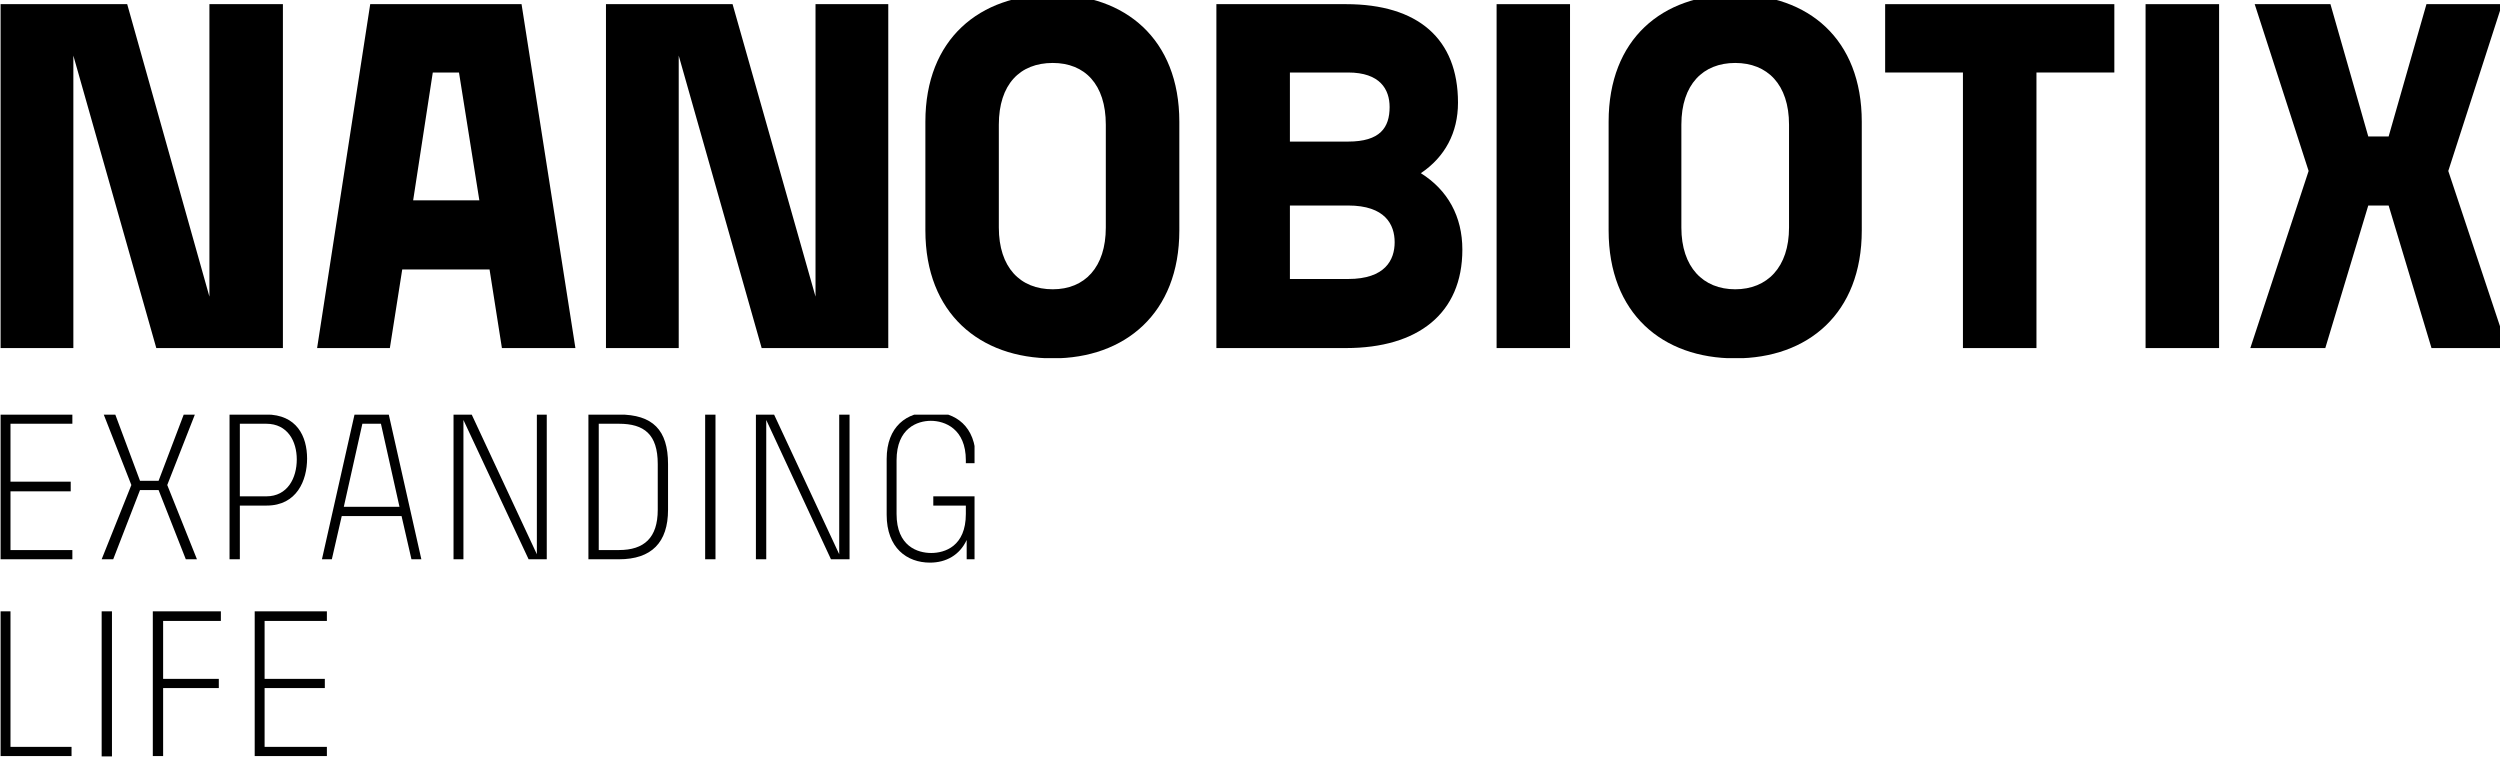
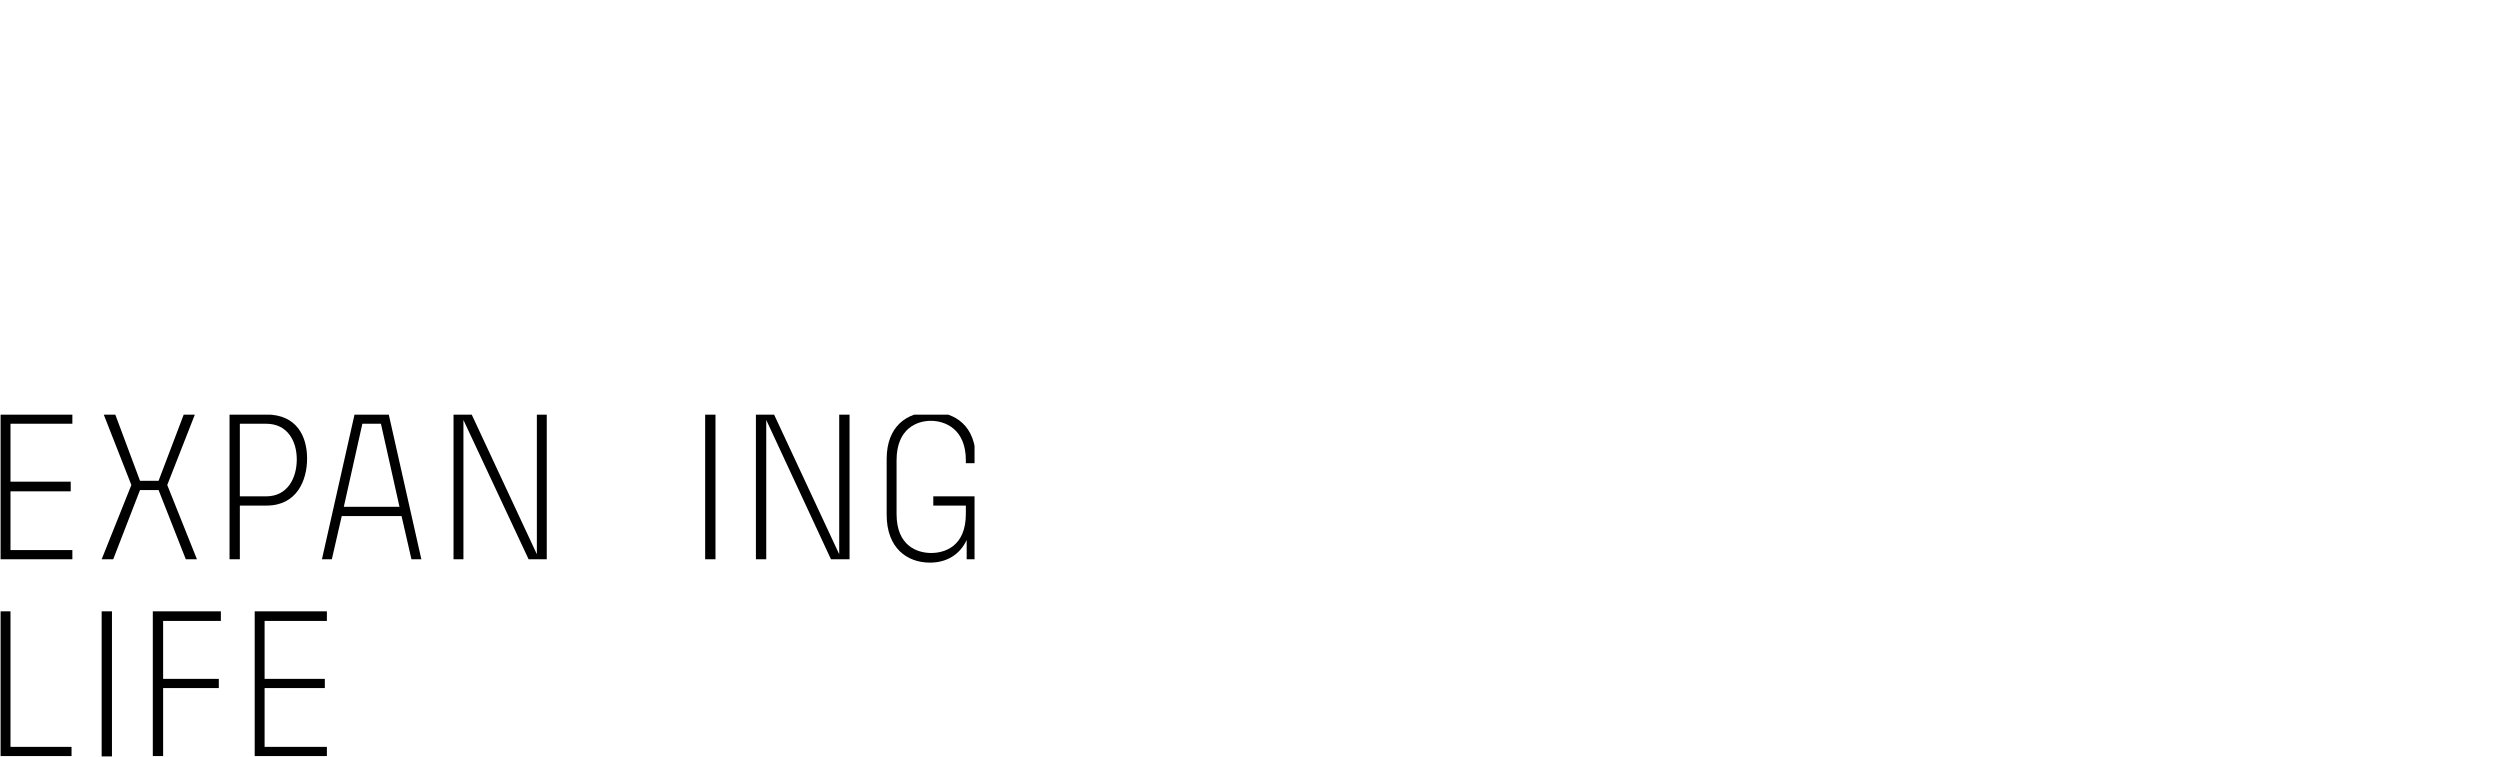
<svg xmlns="http://www.w3.org/2000/svg" xmlns:ns1="http://www.inkscape.org/namespaces/inkscape" xmlns:ns2="http://sodipodi.sourceforge.net/DTD/sodipodi-0.dtd" width="194.629mm" height="58.928mm" viewBox="0 0 194.629 58.928" version="1.1" id="svg16840" ns1:version="1.0.1 (3bc2e813f5, 2020-09-07)" ns2:docname="Logo Nanobiotix.svg">
  <defs id="defs16834">
    <clipPath clipPathUnits="userSpaceOnUse" id="clipPath16018">
      <path d="m 204,180.96 h 215.04 v 75.36 H 204 Z" clip-rule="evenodd" id="path16016" />
    </clipPath>
    <clipPath clipPathUnits="userSpaceOnUse" id="clipPath16028">
      <path d="M 0,0 H 177.12 V 61.185 H 0 Z" id="path16026" />
    </clipPath>
    <clipPath clipPathUnits="userSpaceOnUse" id="clipPath16042">
      <path d="M 0,61.185 V -0.616 H 177.72 V 61.185" clip-rule="evenodd" id="path16040" />
    </clipPath>
    <clipPath clipPathUnits="userSpaceOnUse" id="clipPath16052">
      <path d="M 0,61.185 V -0.616 H 177.72 V 61.185" clip-rule="evenodd" id="path16050" />
    </clipPath>
    <clipPath clipPathUnits="userSpaceOnUse" id="clipPath16062">
      <path d="M 0,61.185 V -0.616 H 177.72 V 61.185" id="path16060" />
    </clipPath>
    <clipPath clipPathUnits="userSpaceOnUse" id="clipPath16072">
      <path d="M 0,61.185 V -0.616 H 177.72 V 61.185" id="path16070" />
    </clipPath>
    <clipPath clipPathUnits="userSpaceOnUse" id="clipPath16082">
      <path d="M 0,61.185 V -0.616 H 177.72 V 61.185" id="path16080" />
    </clipPath>
    <clipPath clipPathUnits="userSpaceOnUse" id="clipPath16092">
      <path d="M 0,61.185 V -0.616 H 177.72 V 61.185" id="path16090" />
    </clipPath>
    <clipPath clipPathUnits="userSpaceOnUse" id="clipPath16102">
      <path d="M 0,61.185 V -0.616 H 177.72 V 61.185" id="path16100" />
    </clipPath>
    <clipPath clipPathUnits="userSpaceOnUse" id="clipPath16112">
      <path d="M 0,61.185 V -0.616 H 177.72 V 61.185" id="path16110" />
    </clipPath>
    <clipPath clipPathUnits="userSpaceOnUse" id="clipPath16122">
      <path d="M 0,61.185 V -0.616 H 177.72 V 61.185" id="path16120" />
    </clipPath>
    <clipPath clipPathUnits="userSpaceOnUse" id="clipPath16132">
      <path d="M 0,61.185 V -0.616 H 177.72 V 61.185" id="path16130" />
    </clipPath>
    <clipPath clipPathUnits="userSpaceOnUse" id="clipPath16142">
      <path d="M 0,61.185 V -0.616 H 177.72 V 61.185" id="path16140" />
    </clipPath>
    <clipPath clipPathUnits="userSpaceOnUse" id="clipPath16152">
      <path d="M 0,61.185 V -0.616 H 177.72 V 61.185" id="path16150" />
    </clipPath>
    <clipPath clipPathUnits="userSpaceOnUse" id="clipPath16162">
      <path d="M 0,61.185 V -0.616 H 177.72 V 61.185" id="path16160" />
    </clipPath>
    <clipPath clipPathUnits="userSpaceOnUse" id="clipPath16172">
      <path d="M 204,268.8 H 756 V 348 H 204 Z" clip-rule="evenodd" id="path16170" />
    </clipPath>
    <clipPath clipPathUnits="userSpaceOnUse" id="clipPath16182">
-       <path d="M 0,0 H 258.5 V 36.695 H 0 Z" id="path16180" />
-     </clipPath>
+       </clipPath>
    <clipPath clipPathUnits="userSpaceOnUse" id="clipPath16196">
      <path d="M 0,36.695 V -0.626 H 258.36 V 36.695" clip-rule="evenodd" id="path16194" />
    </clipPath>
    <clipPath clipPathUnits="userSpaceOnUse" id="clipPath16206">
      <path d="M 0,36.695 V -0.626 H 258.36 V 36.695" clip-rule="evenodd" id="path16204" />
    </clipPath>
    <clipPath clipPathUnits="userSpaceOnUse" id="clipPath16216">
-       <path d="M 0,36.695 V -0.626 H 258.36 V 36.695" clip-rule="evenodd" id="path16214" />
-     </clipPath>
+       </clipPath>
    <clipPath clipPathUnits="userSpaceOnUse" id="clipPath16226">
      <path d="M 0,36.695 V -0.626 H 258.36 V 36.695" id="path16224" />
    </clipPath>
    <clipPath clipPathUnits="userSpaceOnUse" id="clipPath16236">
      <path d="M 0,36.695 V -0.626 H 258.36 V 36.695" id="path16234" />
    </clipPath>
    <clipPath clipPathUnits="userSpaceOnUse" id="clipPath16246">
      <path d="M 0,36.695 V -0.626 H 258.36 V 36.695" id="path16244" />
    </clipPath>
    <clipPath clipPathUnits="userSpaceOnUse" id="clipPath16256">
      <path d="M 0,36.695 V -0.626 H 258.36 V 36.695" id="path16254" />
    </clipPath>
    <clipPath clipPathUnits="userSpaceOnUse" id="clipPath16266">
      <path d="M 0,36.695 V -0.626 H 258.36 V 36.695" id="path16264" />
    </clipPath>
    <clipPath clipPathUnits="userSpaceOnUse" id="clipPath16276">
      <path d="M 0,36.695 V -0.626 H 258.36 V 36.695" id="path16274" />
    </clipPath>
    <clipPath clipPathUnits="userSpaceOnUse" id="clipPath16286">
      <path d="M 0,36.695 V -0.626 H 258.36 V 36.695" id="path16284" />
    </clipPath>
  </defs>
  <ns2:namedview id="base" pagecolor="#ffffff" bordercolor="#666666" borderopacity="1.0" ns1:pageopacity="0.0" ns1:pageshadow="2" ns1:zoom="0.98994949" ns1:cx="331.77218" ns1:cy="192.06885" ns1:document-units="mm" ns1:current-layer="layer1" ns1:document-rotation="0" showgrid="false" fit-margin-top="0" fit-margin-left="0" fit-margin-right="0" fit-margin-bottom="0" ns1:window-width="1600" ns1:window-height="837" ns1:window-x="-8" ns1:window-y="-8" ns1:window-maximized="1" />
  <g ns1:label="Calque 1" ns1:groupmode="layer" id="layer1" transform="translate(-0.203,-0.774)">
    <g id="g16684" transform="translate(-20.028,-147.573)" style="fill:#000000">
      <g id="g16012" transform="matrix(0.353,0,0,-0.353,-51.735,271.113)" style="fill:#000000">
        <g id="g16014" clip-path="url(#clipPath16018)" style="fill:#000000">
          <g id="g16020" transform="matrix(2.987,0,0,1.047,204,180.96)" style="fill:#000000">
            <g id="g16022" transform="scale(0.406,1.177)" style="fill:#000000">
              <g id="g16024" clip-path="url(#clipPath16028)" style="fill:#000000">
                <g id="g16030" style="fill:#000000">
                  <g id="g16032" style="fill:#000000">
                    <g id="g16034" style="fill:#000000" />
                  </g>
                  <g id="g16036" style="fill:#000000">
                    <g id="g16038" clip-path="url(#clipPath16042)" style="fill:#000000">
                      <path d="m 0,61.185 v 0 -25.907 H 13.053 V 36.93 H 1.8 V 47.443 H 12.753 V 49.17 H 1.8 V 59.533 H 13.053 v 1.652 z" style="fill:#000000;fill-opacity:1;fill-rule:nonzero;stroke:none" id="path16044" />
                    </g>
                  </g>
                  <g id="g16046" style="fill:#000000">
                    <g id="g16048" clip-path="url(#clipPath16052)" style="fill:#000000">
                      <path d="m 33.308,61.185 v 0 L 28.732,49.321 h -3.376 l -4.501,11.864 h -2.1 L 23.781,48.57 18.38,35.278 h 2.1 l 4.876,12.391 h 3.376 l 4.952,-12.391 h 2.025 l -5.401,13.292 5.026,12.615 z" style="fill:#000000;fill-opacity:1;fill-rule:nonzero;stroke:none" id="path16054" />
                    </g>
                  </g>
                  <g id="g16056" style="fill:#000000">
                    <g id="g16058" clip-path="url(#clipPath16062)" style="fill:#000000">
                      <path d="m 43.511,59.533 v 0 -12.991 h 4.801 c 3.901,0 5.552,3.304 5.552,6.608 0,3.229 -1.651,6.383 -5.552,6.383 z m 0,-14.643 v 0 -9.612 h -1.875 v 25.907 h 6.676 c 5.552,0 7.427,-3.905 7.427,-7.885 0,-3.904 -1.875,-8.41 -7.352,-8.41 z" style="fill:#000000;fill-opacity:1;fill-rule:nonzero;stroke:none" id="path16064" />
                    </g>
                  </g>
                  <g id="g16066" style="fill:#000000">
                    <g id="g16068" clip-path="url(#clipPath16072)" style="fill:#000000">
                      <path d="m 65.792,59.533 v 0 L 62.416,44.665 h 10.127 l -3.375,14.868 z m 4.801,1.652 v 0 l 5.926,-25.907 h -1.8 l -1.8,7.735 H 62.041 L 60.24,35.278 h -1.8 l 5.926,25.907 z" style="fill:#000000;fill-opacity:1;fill-rule:nonzero;stroke:none" id="path16074" />
                    </g>
                  </g>
                  <g id="g16076" style="fill:#000000">
                    <g id="g16078" clip-path="url(#clipPath16082)" style="fill:#000000">
                      <path d="m 96.024,35.278 v 0 L 84.171,60.209 V 35.278 h -1.8 v 25.907 h 3.301 L 97.525,36.179 v 25.006 h 1.8 V 35.278 Z" style="fill:#000000;fill-opacity:1;fill-rule:nonzero;stroke:none" id="path16084" />
                    </g>
                  </g>
                  <g id="g16086" style="fill:#000000">
                    <g id="g16088" clip-path="url(#clipPath16092)" style="fill:#000000">
-                       <path d="m 108.78,59.533 v 0 -22.603 h 3.67 c 4.58,0 7.06,2.178 7.06,7.209 v 8.185 c 0,5.332 -2.48,7.209 -7.06,7.209 z m -1.88,1.652 v 0 h 5.55 c 6.16,0 8.93,-2.778 8.93,-8.861 v -8.185 c 0,-5.857 -3,-8.861 -8.93,-8.861 h -5.55 z" style="fill:#000000;fill-opacity:1;fill-rule:nonzero;stroke:none" id="path16094" />
-                     </g>
+                       </g>
                  </g>
                  <g id="g16096" style="fill:#000000">
                    <g id="g16098" clip-path="url(#clipPath16102)" style="fill:#000000">
                      <path d="m 128.13,61.185 v 0 h 1.88 V 35.278 h -1.88 z" style="fill:#000000;fill-opacity:1;fill-rule:nonzero;stroke:none" id="path16104" />
                    </g>
                  </g>
                  <g id="g16106" style="fill:#000000">
                    <g id="g16108" clip-path="url(#clipPath16112)" style="fill:#000000">
                      <path d="m 151.01,35.278 v 0 L 139.24,60.209 V 35.278 h -1.88 v 25.907 h 3.3 l 11.85,-25.006 v 25.006 h 1.88 V 35.278 Z" style="fill:#000000;fill-opacity:1;fill-rule:nonzero;stroke:none" id="path16114" />
                    </g>
                  </g>
                  <g id="g16116" style="fill:#000000">
                    <g id="g16118" clip-path="url(#clipPath16122)" style="fill:#000000">
                      <path d="m 177.35,46.542 v 0 -11.264 h -1.66 v 3.455 c -1.27,-2.704 -3.75,-4.055 -6.67,-4.055 -4.2,0 -7.88,2.628 -7.88,8.56 v 9.987 c 0,5.858 3.68,8.411 8.1,8.411 4.43,0 8.11,-2.553 8.11,-8.411 v -0.751 h -1.81 V 53 c 0,5.632 -3.82,7.059 -6.37,7.059 -2.4,0 -6.23,-1.277 -6.23,-7.059 v -9.612 c 0,-5.782 3.83,-6.983 6.3,-6.983 2.48,0 6.3,1.201 6.3,6.983 v 1.502 h -5.92 v 1.652 z" style="fill:#000000;fill-opacity:1;fill-rule:nonzero;stroke:none" id="path16124" />
                    </g>
                  </g>
                  <g id="g16126" style="fill:#000000">
                    <g id="g16128" clip-path="url(#clipPath16132)" style="fill:#000000">
                      <path d="m 0,0.06 v 0 V 25.967 H 1.8 V 1.712 H 12.903 V 0.06 Z" style="fill:#000000;fill-opacity:1;fill-rule:nonzero;stroke:none" id="path16134" />
                    </g>
                  </g>
                  <g id="g16136" style="fill:#000000">
                    <g id="g16138" clip-path="url(#clipPath16142)" style="fill:#000000">
                      <path d="m 18.38,25.967 v 0 h 1.875 V -0.015 H 18.38 Z" style="fill:#000000;fill-opacity:1;fill-rule:nonzero;stroke:none" id="path16144" />
                    </g>
                  </g>
                  <g id="g16146" style="fill:#000000">
                    <g id="g16148" clip-path="url(#clipPath16152)" style="fill:#000000">
                      <path d="m 29.558,12.225 v 0 V 0.06 H 27.682 V 25.967 H 40.06 V 24.24 H 29.558 V 13.877 h 10.127 v -1.652 z" style="fill:#000000;fill-opacity:1;fill-rule:nonzero;stroke:none" id="path16154" />
                    </g>
                  </g>
                  <g id="g16156" style="fill:#000000">
                    <g id="g16158" clip-path="url(#clipPath16162)" style="fill:#000000">
                      <path d="m 46.212,0.06 v 0 V 25.967 H 59.34 V 24.24 H 48.012 V 13.877 H 58.965 V 12.225 H 48.012 V 1.712 H 59.34 V 0.06 Z" style="fill:#000000;fill-opacity:1;fill-rule:nonzero;stroke:none" id="path16164" />
                    </g>
                  </g>
                </g>
              </g>
            </g>
          </g>
        </g>
      </g>
      <g id="g16166" transform="matrix(0.353,0,0,-0.353,-51.735,271.113)" style="fill:#000000">
        <g id="g16168" clip-path="url(#clipPath16172)" style="fill:#000000">
          <g id="g16174" transform="matrix(7.667,0,0,1.1,204,268.8)" style="fill:#000000">
            <g id="g16176" transform="scale(0.279,1.962)" style="fill:#000000">
              <g id="g16178" clip-path="url(#clipPath16182)" style="fill:#000000">
                <g id="g16184" style="fill:#000000">
                  <g id="g16186" style="fill:#000000">
                    <g id="g16188" style="fill:#000000" />
                  </g>
                  <g id="g16190" style="fill:#000000">
                    <g id="g16192" clip-path="url(#clipPath16196)" style="fill:#000000">
                      <path d="m 44.56,29.186 v 0 L 42.535,16.12 h 6.826 l -2.1,13.066 z m 9.152,6.984 v 0 L 59.264,1.026 H 51.687 L 50.412,9.061 H 41.41 L 40.134,1.026 H 32.633 L 38.109,36.17 Z" style="fill:#000000;fill-opacity:1;fill-rule:nonzero;stroke:none" id="path16198" />
                    </g>
                  </g>
                  <g id="g16200" style="fill:#000000">
                    <g id="g16202" clip-path="url(#clipPath16206)" style="fill:#000000">
-                       <path d="m 78.468,1.026 v 0 L 69.916,30.913 V 1.026 H 62.415 V 36.17 H 75.468 L 84.02,6.283 V 36.17 h 7.501 V 1.026 Z" style="fill:#000000;fill-opacity:1;fill-rule:nonzero;stroke:none" id="path16208" />
-                     </g>
+                       </g>
                  </g>
                  <g id="g16210" style="fill:#000000">
                    <g id="g16212" clip-path="url(#clipPath16216)" style="fill:#000000">
                      <path d="m 21.53,36.17 v 0 V 6.283 L 13.053,36.17 H 0 V 1.026 H 7.502 V 30.913 L 16.054,1.026 H 29.107 V 36.17 Z" style="fill:#000000;fill-opacity:1;fill-rule:nonzero;stroke:none" id="path16218" />
                    </g>
                  </g>
                  <g id="g16220" style="fill:#000000">
                    <g id="g16222" clip-path="url(#clipPath16226)" style="fill:#000000">
                      <path d="m 102.92,13.342 v 0 c 0,-4.055 2.18,-6.308 5.56,-6.308 3.3,0 5.47,2.253 5.47,6.308 v 10.512 c 0,4.13 -2.17,6.308 -5.47,6.308 -3.38,0 -5.56,-2.178 -5.56,-6.308 z m -7.573,10.813 v 0 c 0,8.485 5.623,12.991 13.133,12.991 7.42,0 13.05,-4.506 13.05,-12.991 V 13.041 c 0,-8.485 -5.63,-13.066 -13.05,-13.066 -7.51,0 -13.133,4.581 -13.133,13.066 z" style="fill:#000000;fill-opacity:1;fill-rule:nonzero;stroke:none" id="path16228" />
                    </g>
                  </g>
                  <g id="g16230" style="fill:#000000">
                    <g id="g16232" clip-path="url(#clipPath16236)" style="fill:#000000">
                      <path d="m 132.93,15.594 v 0 -7.509 h 6 c 3.83,0 4.8,1.953 4.8,3.755 0,1.802 -0.97,3.754 -4.8,3.754 z m 0,13.592 v 0 -7.059 h 6 c 3.3,0 4.28,1.427 4.28,3.53 0,1.802 -0.98,3.529 -4.28,3.529 z m 17.78,-18.097 v 0 c 0,-6.533 -4.58,-10.062 -12,-10.062 H 125.35 V 36.17 h 13.36 c 7.42,0 11.55,-3.53 11.55,-10.063 0,-3.079 -1.35,-5.557 -3.83,-7.209 2.78,-1.727 4.28,-4.43 4.28,-7.809 z" style="fill:#000000;fill-opacity:1;fill-rule:nonzero;stroke:none" id="path16238" />
                    </g>
                  </g>
                  <g id="g16240" style="fill:#000000">
                    <g id="g16242" clip-path="url(#clipPath16246)" style="fill:#000000">
                      <path d="m 154.24,36.17 v 0 h 7.57 V 1.026 h -7.57 z" style="fill:#000000;fill-opacity:1;fill-rule:nonzero;stroke:none" id="path16248" />
                    </g>
                  </g>
                  <g id="g16250" style="fill:#000000">
                    <g id="g16252" clip-path="url(#clipPath16256)" style="fill:#000000">
                      <path d="m 173.29,13.342 v 0 c 0,-4.055 2.25,-6.308 5.55,-6.308 3.3,0 5.55,2.253 5.55,6.308 v 10.512 c 0,4.13 -2.25,6.308 -5.55,6.308 -3.3,0 -5.55,-2.178 -5.55,-6.308 z m -7.5,10.813 v 0 c 0,8.485 5.55,12.991 13.05,12.991 7.5,0 13.05,-4.506 13.05,-12.991 V 13.041 c 0,-8.485 -5.55,-13.066 -13.05,-13.066 -7.5,0 -13.05,4.581 -13.05,13.066 z" style="fill:#000000;fill-opacity:1;fill-rule:nonzero;stroke:none" id="path16258" />
                    </g>
                  </g>
                  <g id="g16260" style="fill:#000000">
                    <g id="g16262" clip-path="url(#clipPath16266)" style="fill:#000000">
                      <path d="m 194.3,36.17 v 0 h 23.63 V 29.186 H 209.9 V 1.026 h -7.58 V 29.186 h -8.02 z" style="fill:#000000;fill-opacity:1;fill-rule:nonzero;stroke:none" id="path16268" />
                    </g>
                  </g>
                  <g id="g16270" style="fill:#000000">
                    <g id="g16272" clip-path="url(#clipPath16276)" style="fill:#000000">
                      <path d="m 221.15,36.17 v 0 h 7.58 V 1.026 h -7.58 z" style="fill:#000000;fill-opacity:1;fill-rule:nonzero;stroke:none" id="path16278" />
                    </g>
                  </g>
                  <g id="g16280" style="fill:#000000">
                    <g id="g16282" clip-path="url(#clipPath16286)" style="fill:#000000">
                      <path d="m 250.11,36.17 v 0 h 7.8 l -5.55,-17.046 6.08,-18.098 h -7.81 l -4.42,14.568 h -2.1 L 239.68,1.026 h -7.73 l 6.01,18.098 -5.56,17.046 h 7.81 l 3.9,-13.517 h 2.1 z" style="fill:#000000;fill-opacity:1;fill-rule:nonzero;stroke:none" id="path16288" />
                    </g>
                  </g>
                </g>
              </g>
            </g>
          </g>
        </g>
      </g>
    </g>
  </g>
</svg>